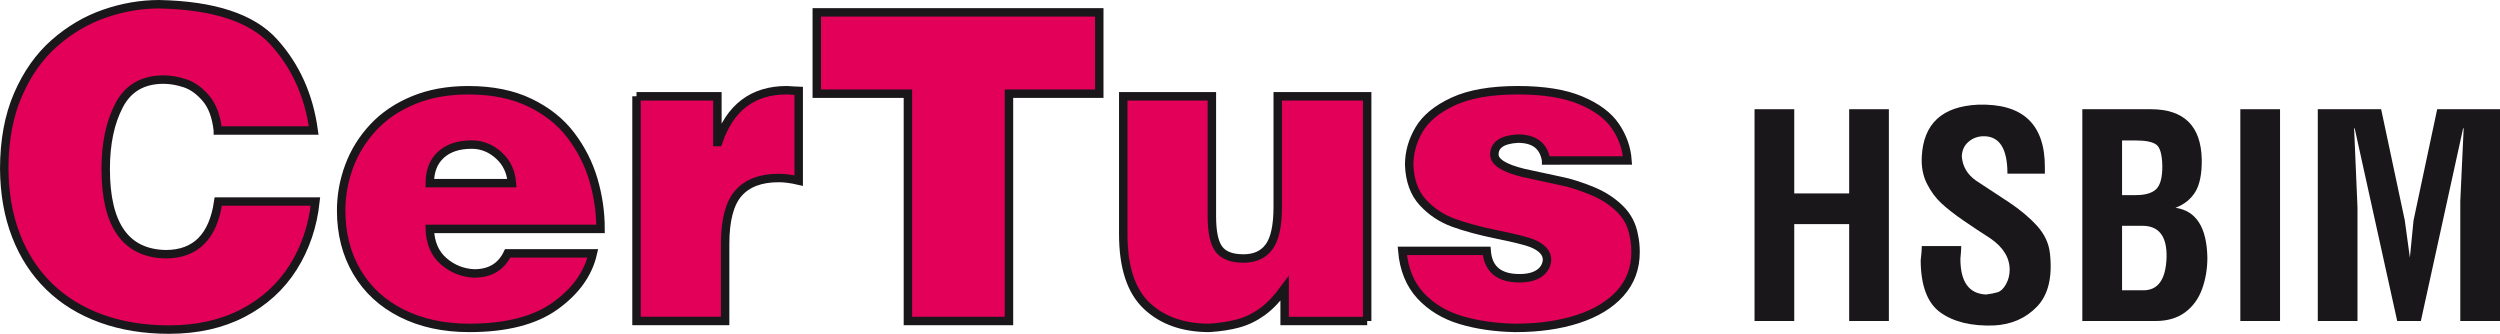
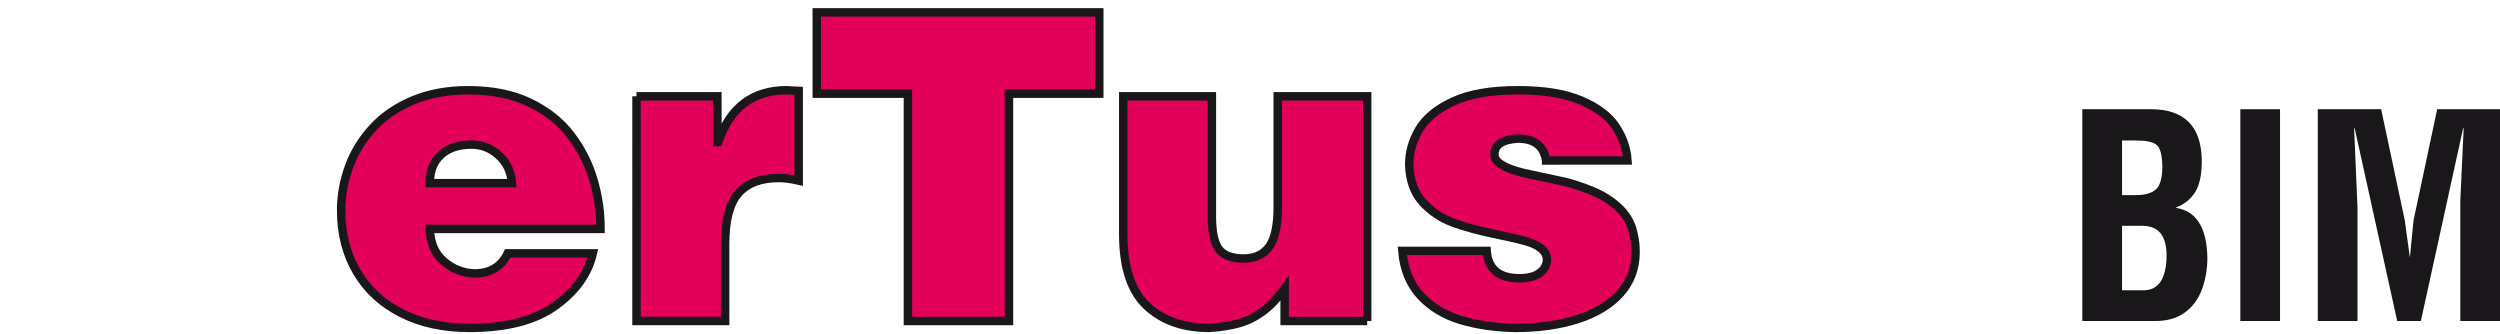
<svg xmlns="http://www.w3.org/2000/svg" version="1.1" id="Livello_1" x="0px" y="0px" width="221.927px" height="29.631px" viewBox="-0.75 0 221.927 29.631" enable-background="new -0.75 0 221.927 29.631" xml:space="preserve">
  <g>
-     <path fill="#E30059" stroke="#1A171B" stroke-width="0.75" d="M18.588,11.582c-0.136-1.243-0.492-2.198-1.067-2.866   s-1.195-1.11-1.86-1.327c-0.665-0.216-1.297-0.324-1.897-0.324c-1.825,0-3.136,0.758-3.934,2.272   c-0.798,1.516-1.197,3.405-1.197,5.669c0,4.967,1.772,7.486,5.316,7.561c2.666,0,4.224-1.559,4.676-4.676h8.628   c-0.235,2.178-0.897,4.127-1.985,5.85c-1.089,1.723-2.573,3.072-4.453,4.05c-1.88,0.977-4.067,1.466-6.559,1.466   c-2.214,0-4.225-0.328-6.03-0.983c-1.806-0.655-3.345-1.604-4.615-2.844c-1.271-1.24-2.249-2.74-2.932-4.499   c-0.684-1.76-1.035-3.734-1.053-5.924c0-2.523,0.407-4.723,1.22-6.597c0.813-1.874,1.893-3.401,3.237-4.583   c1.346-1.181,2.824-2.052,4.435-2.611c1.611-0.56,3.233-0.84,4.866-0.84c4.849,0.1,8.241,1.217,10.177,3.354   c1.936,2.137,3.114,4.754,3.535,7.853H18.588z" />
    <path fill="#E30059" stroke="#1A171B" stroke-width="0.75" d="M44.314,22.492h7.561c-0.408,1.8-1.519,3.353-3.331,4.657   c-1.813,1.306-4.36,1.958-7.645,1.958c-2.27,0-4.266-0.434-5.988-1.299c-1.723-0.866-3.049-2.089-3.98-3.669   c-0.931-1.581-1.396-3.397-1.396-5.451c0-1.354,0.24-2.672,0.719-3.952c0.479-1.28,1.193-2.427,2.143-3.441   c0.95-1.015,2.135-1.815,3.558-2.403c1.422-0.587,3.043-0.881,4.861-0.881c2.121,0,3.943,0.366,5.464,1.1   c1.521,0.732,2.738,1.7,3.65,2.903c0.913,1.203,1.579,2.519,2,3.947c0.42,1.429,0.631,2.883,0.631,4.36H37.402   c0.037,1.231,0.447,2.187,1.229,2.867c0.783,0.681,1.69,1.042,2.723,1.085C42.758,24.273,43.745,23.679,44.314,22.492z    M37.402,16.257h7.292c-0.074-1.008-0.464-1.83-1.169-2.468c-0.705-0.637-1.506-0.955-2.403-0.955   c-1.163,0-2.073,0.302-2.732,0.904C37.732,14.342,37.402,15.181,37.402,16.257z" />
    <path fill="#E30059" stroke="#1A171B" stroke-width="0.75" d="M55.753,8.548h7.181v4.063h0.074   c1.039-3.067,3.067-4.602,6.086-4.602c0.148,0,0.355,0.013,0.622,0.037c0.266,0.024,0.411,0.037,0.436,0.037v7.95   c-0.662-0.154-1.256-0.231-1.781-0.231c-1.59,0-2.779,0.448-3.567,1.345c-0.789,0.897-1.183,2.4-1.183,4.509v6.838h-7.867V8.548z" />
    <path fill="#E30059" stroke="#1A171B" stroke-width="0.75" d="M71.756,1.098h25.077v7.218h-8.016v20.179h-8.971V8.316h-8.09V1.098z   " />
    <path fill="#E30059" stroke="#1A171B" stroke-width="0.75" d="M120.616,28.495h-7.329v-2.886c-0.656,0.897-1.317,1.587-1.985,2.069   s-1.375,0.825-2.12,1.029c-0.746,0.204-1.607,0.337-2.584,0.399c-2.313,0-4.164-0.654-5.553-1.962   c-1.388-1.309-2.083-3.429-2.083-6.36V8.548h7.867v10.678c0,1.373,0.207,2.337,0.622,2.891c0.414,0.553,1.144,0.83,2.189,0.83   c1.008,0,1.766-0.348,2.273-1.044c0.507-0.695,0.761-1.869,0.761-3.521V8.548h7.941V28.495z" />
    <path fill="#E30059" stroke="#1A171B" stroke-width="0.75" d="M136.499,14.245c-0.204-1.293-1.039-1.939-2.505-1.939   c-1.392,0.081-2.087,0.551-2.087,1.411c0,0.668,0.859,1.213,2.579,1.633c1.67,0.353,2.873,0.612,3.609,0.779   c0.736,0.167,1.573,0.442,2.509,0.826c0.938,0.383,1.746,0.904,2.426,1.563c0.68,0.659,1.101,1.465,1.262,2.417   c0.099,0.439,0.148,0.921,0.148,1.447c0,1.422-0.452,2.638-1.354,3.646c-0.903,1.008-2.162,1.773-3.776,2.296   s-3.46,0.784-5.539,0.784c-1.781-0.031-3.397-0.265-4.847-0.699c-1.451-0.436-2.643-1.158-3.577-2.168   c-0.934-1.011-1.472-2.334-1.614-3.971h7.487c0.124,1.621,1.098,2.431,2.922,2.431c0.742,0,1.325-0.146,1.749-0.44   c0.424-0.294,0.654-0.691,0.691-1.193c0-0.618-0.445-1.11-1.336-1.476c-0.507-0.198-1.528-0.453-3.062-0.766   c-1.534-0.313-2.831-0.661-3.892-1.045c-1.061-0.383-1.972-0.986-2.732-1.81s-1.166-1.938-1.215-3.342   c0-1.089,0.293-2.134,0.881-3.133c0.587-0.999,1.601-1.83,3.038-2.492c1.438-0.662,3.348-0.993,5.729-0.993   c2.294,0,4.153,0.298,5.576,0.896c1.422,0.597,2.451,1.362,3.085,2.296c0.634,0.934,0.991,1.948,1.071,3.043H136.499z" />
-     <path fill="#1A171B" d="M155.002,9.695h3.525v7.475h4.875V9.695h3.524v18.8h-3.524v-8.601h-4.875v8.601h-3.525V9.695z" />
-     <path fill="#1A171B" d="M177.452,15.419c0-2.217-0.699-3.325-2.1-3.325c-0.517,0-0.967,0.163-1.35,0.487   c-0.384,0.325-0.584,0.763-0.6,1.313c0.066,0.884,0.49,1.601,1.274,2.15c0.95,0.617,1.921,1.254,2.913,1.912   c0.99,0.659,1.82,1.354,2.486,2.088c0.667,0.733,1.051,1.55,1.15,2.45c0.233,2.1-0.146,3.671-1.137,4.712   c-0.992,1.042-2.271,1.604-3.838,1.688c-1.984,0.066-3.559-0.313-4.725-1.137c-1.168-0.825-1.76-2.371-1.775-4.638   c0.066-0.566,0.1-0.991,0.1-1.275h3.5c0,0.167-0.004,0.292-0.012,0.375c-0.01,0.084-0.018,0.196-0.025,0.338   c-0.009,0.142-0.021,0.279-0.037,0.412c0,2.05,0.758,3.108,2.274,3.175c0.417-0.05,0.759-0.116,1.024-0.199   c0.283-0.084,0.533-0.321,0.75-0.713s0.326-0.82,0.326-1.287c0-1.066-0.567-1.992-1.701-2.775c-0.833-0.533-1.637-1.066-2.412-1.6   s-1.421-1.038-1.938-1.513c-0.517-0.476-0.949-1.063-1.3-1.763s-0.5-1.5-0.45-2.4c0.15-2.916,1.809-4.449,4.975-4.6   c3.967-0.133,5.951,1.709,5.951,5.525v0.6H177.452z" />
    <path fill="#1A171B" d="M184.102,9.695h6.074c2.95,0,4.459,1.483,4.526,4.449c0.016,1.268-0.172,2.226-0.563,2.875   c-0.393,0.65-0.98,1.125-1.764,1.426c1.834,0.267,2.775,1.741,2.826,4.425c0,1-0.159,1.934-0.476,2.8   c-0.317,0.867-0.821,1.555-1.513,2.063c-0.691,0.509-1.563,0.763-2.612,0.763h-6.5V9.695z M187.627,12.469v4.851h1.225   c0.833,0,1.434-0.176,1.8-0.525s0.55-1.025,0.55-2.025c-0.017-1.016-0.188-1.653-0.512-1.912c-0.326-0.258-0.938-0.388-1.838-0.388   H187.627z M189.426,20.044h-1.799v5.725h1.899c1.3,0,1.983-0.966,2.051-2.899C191.626,20.986,190.911,20.044,189.426,20.044z" />
    <path fill="#1A171B" d="M198.126,9.695h3.525v18.8h-3.525V9.695z" />
    <path fill="#1A171B" d="M205.001,9.695h5.625l2.1,9.875l0.451,3.3l0.324-3.3l2.1-9.875h5.576v18.8h-3.525v-10.65l0.3-6.45h-0.05   l-3.75,17.101h-2.1l-3.775-17.101h-0.051l0.301,7.051v10.05h-3.525V9.695z" />
  </g>
</svg>